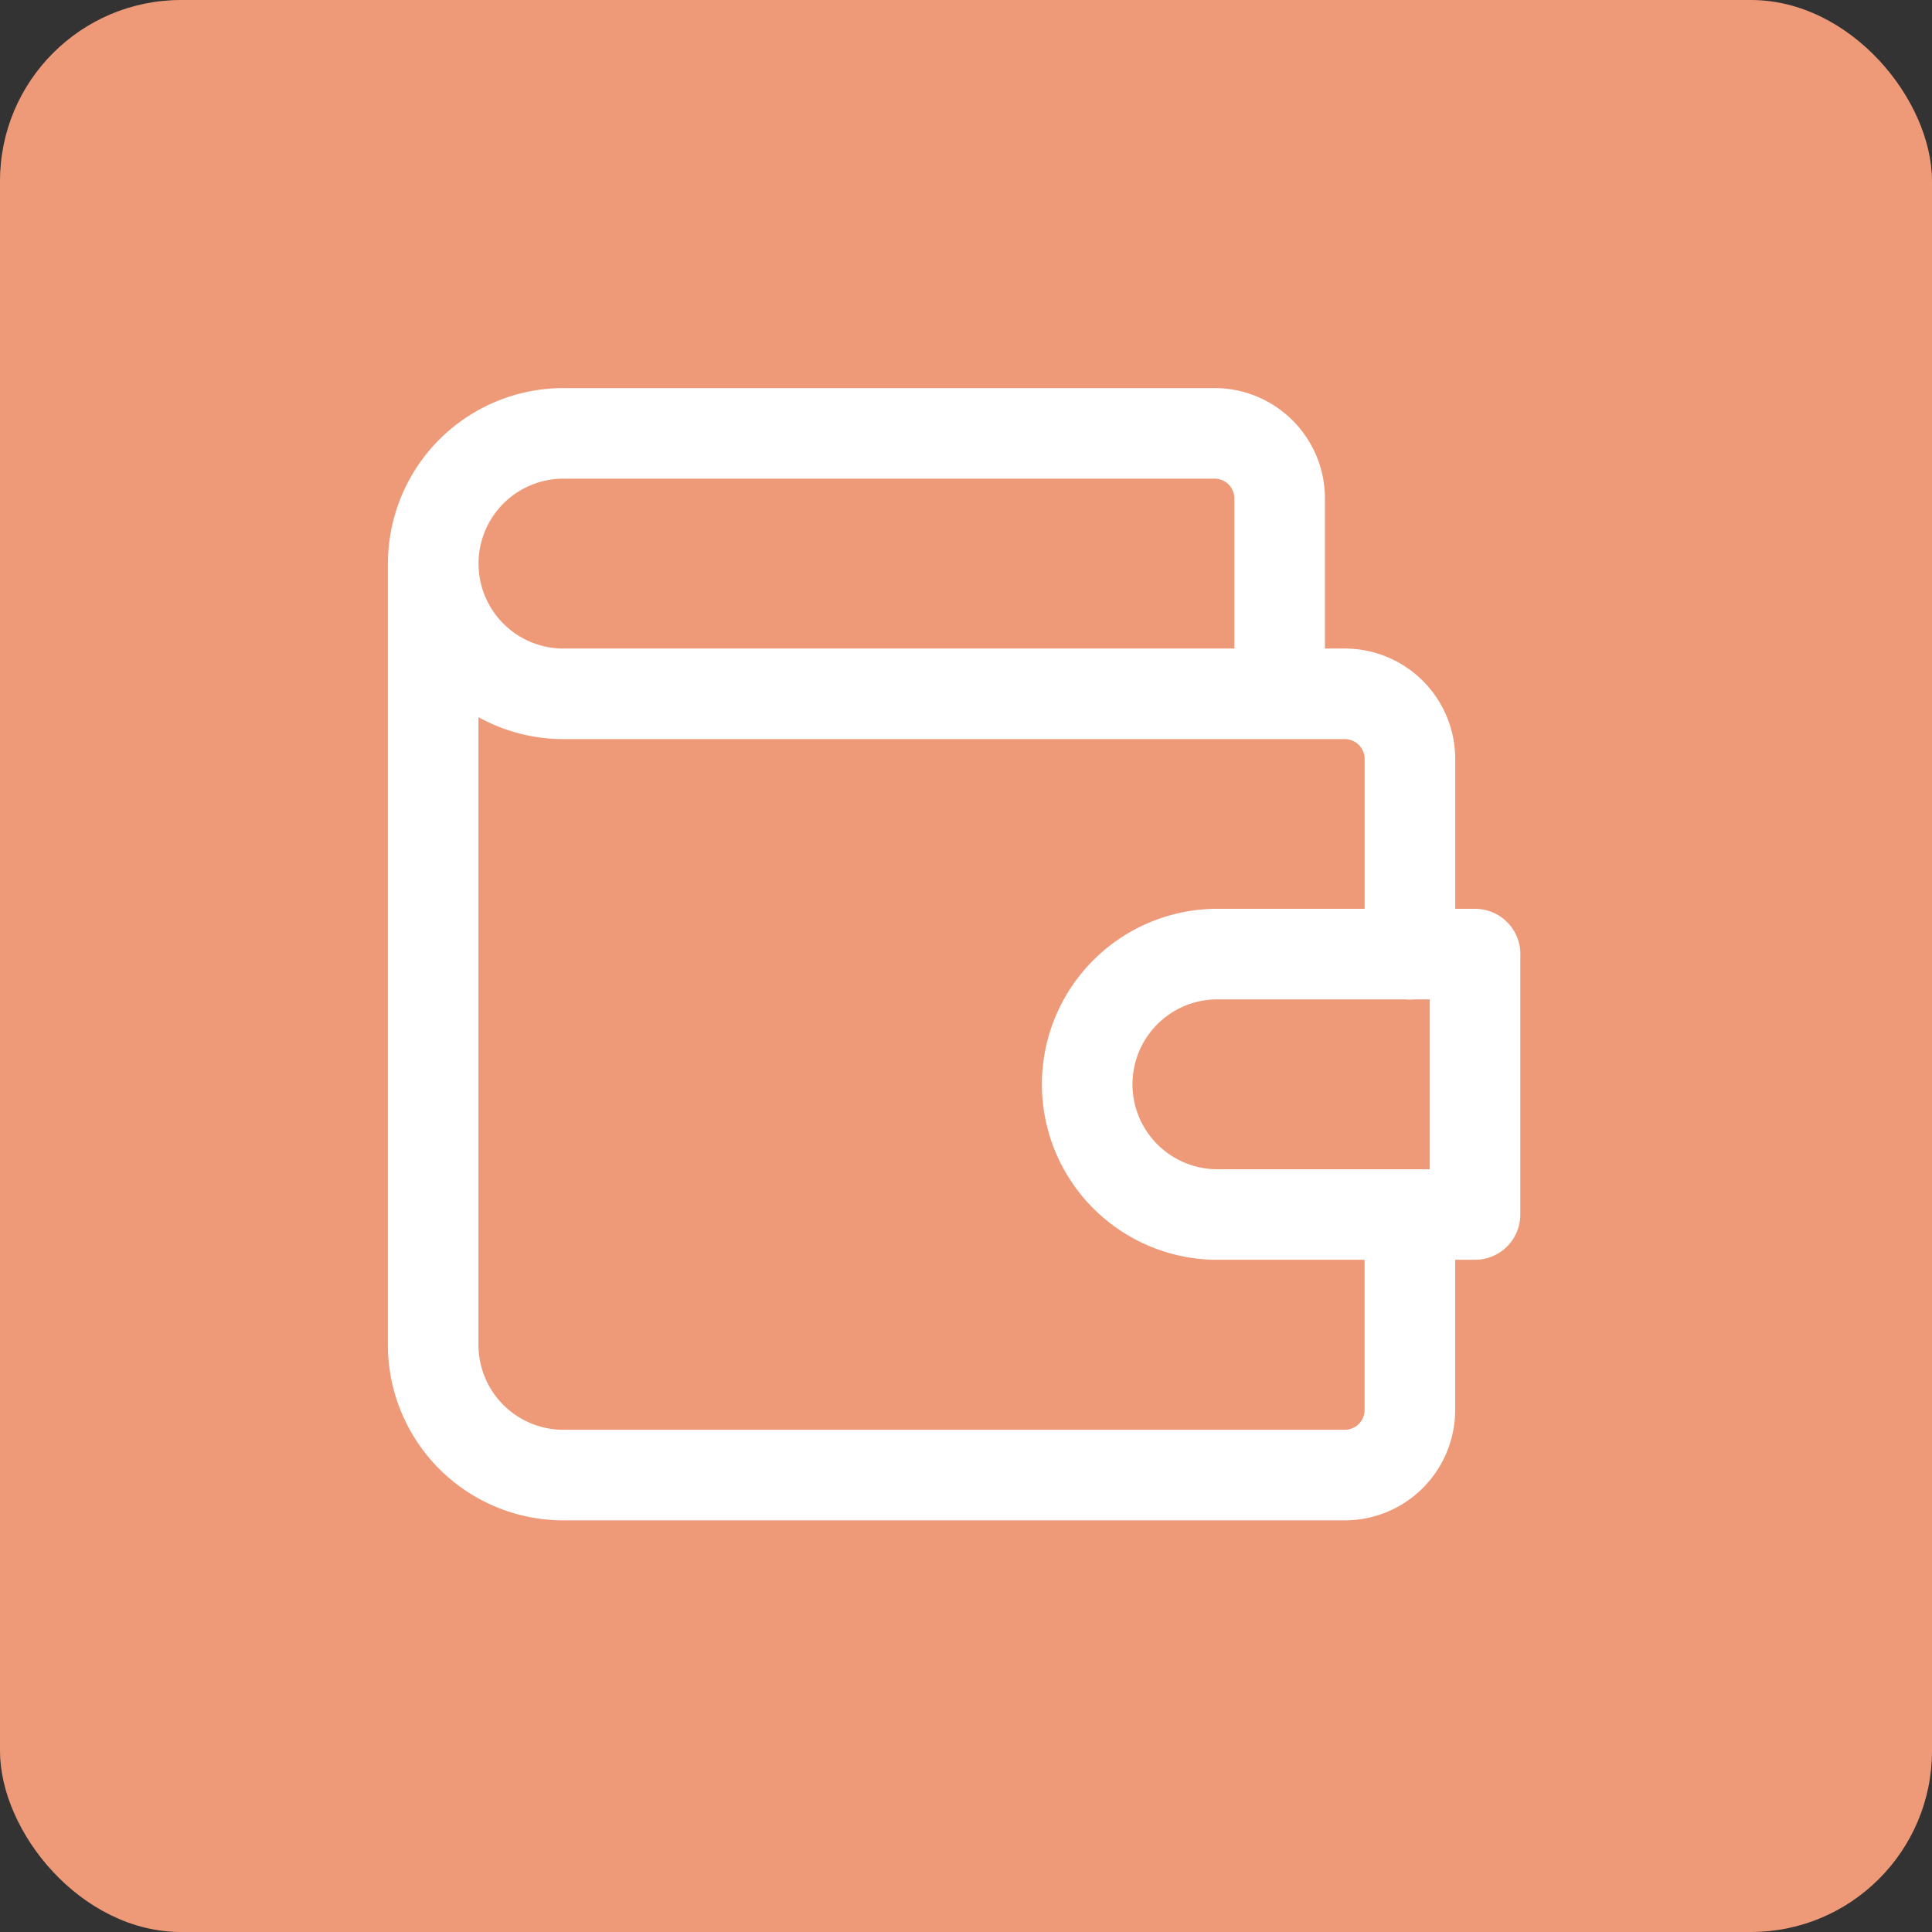
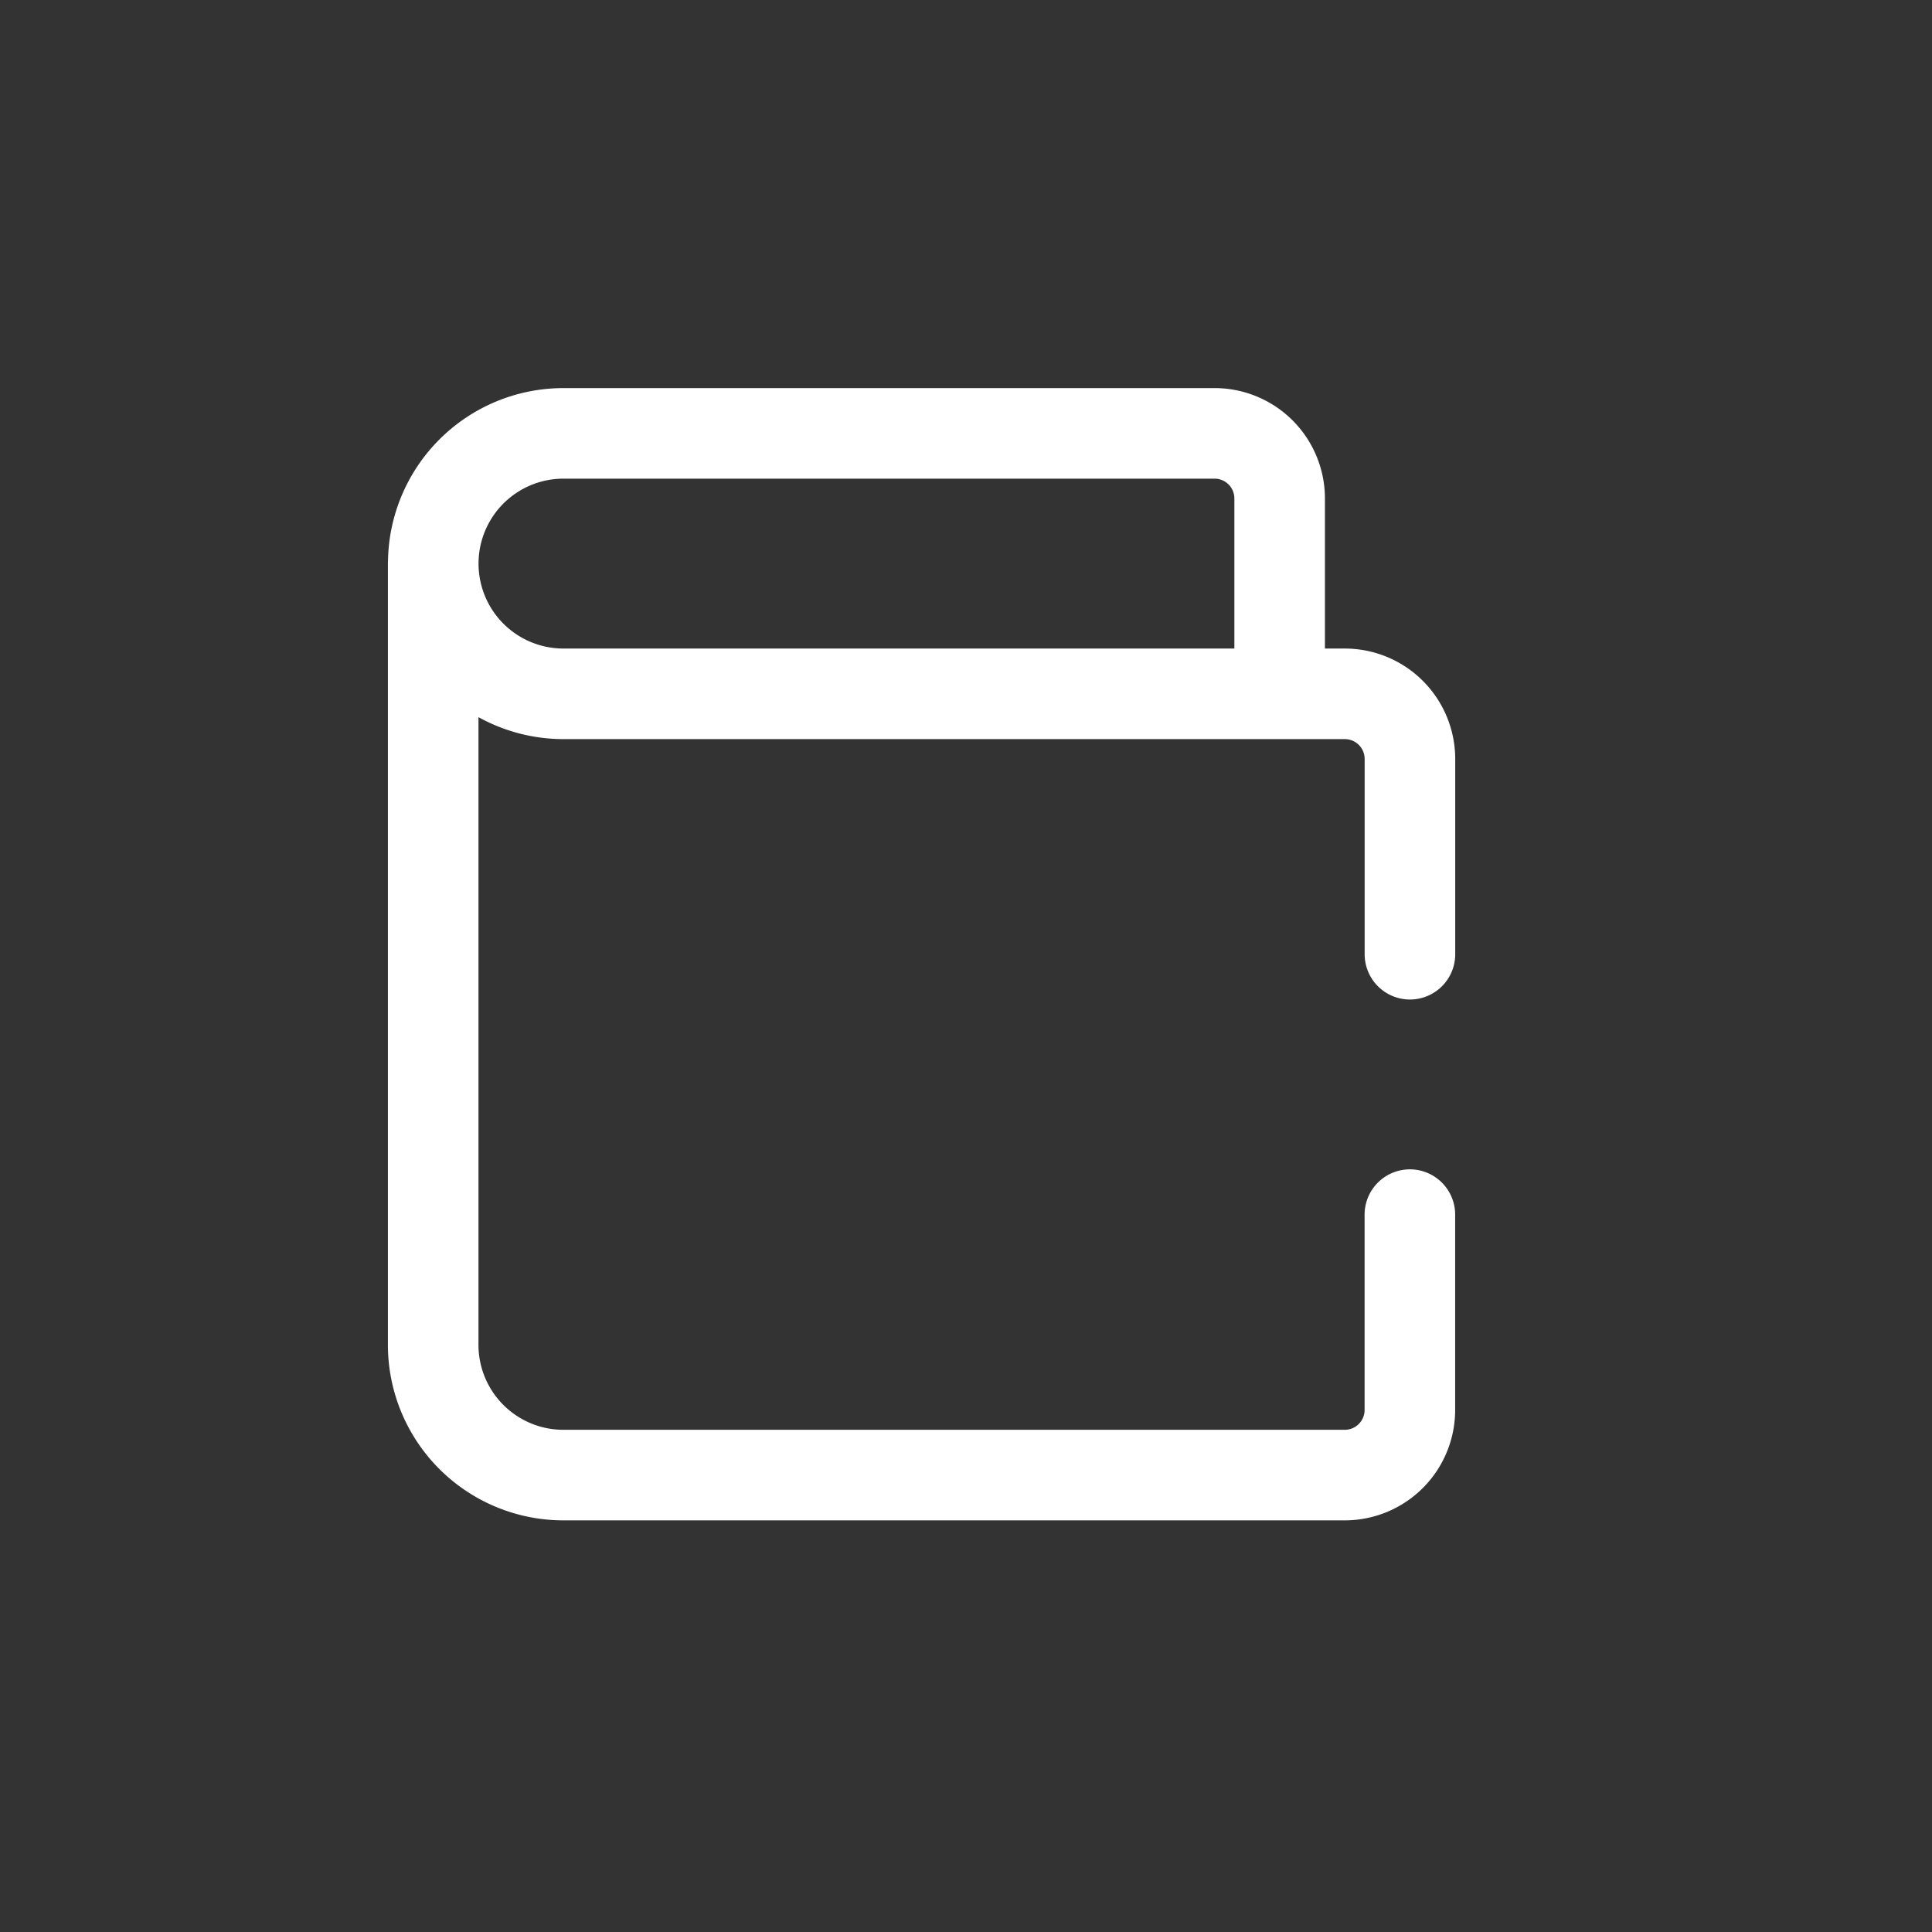
<svg xmlns="http://www.w3.org/2000/svg" width="32" height="32" fill="none">
  <rect width="100%" height="100%" fill="#333333" stroke="none" />
-   <rect width="32" height="32" rx="3" fill="#EE9A79" />
  <path d="M21.195 11.49V8.256a1.078 1.078 0 0 0-1.078-1.078H9.333a2.157 2.157 0 0 0-2.157 2.157m0 0a2.157 2.157 0 0 0 2.157 2.157h12.94a1.079 1.079 0 0 1 1.08 1.078v3.235M7.175 9.334v12.94a2.157 2.157 0 0 0 2.157 2.158h12.94a1.079 1.079 0 0 0 1.08-1.079v-3.235" stroke="#fff" stroke-width="1.5" stroke-linecap="round" stroke-linejoin="round" />
-   <path d="M24.431 15.803v4.313h-4.313a2.157 2.157 0 0 1 0-4.313h4.314Z" stroke="#fff" stroke-width="1.5" stroke-linecap="round" stroke-linejoin="round" />
</svg>